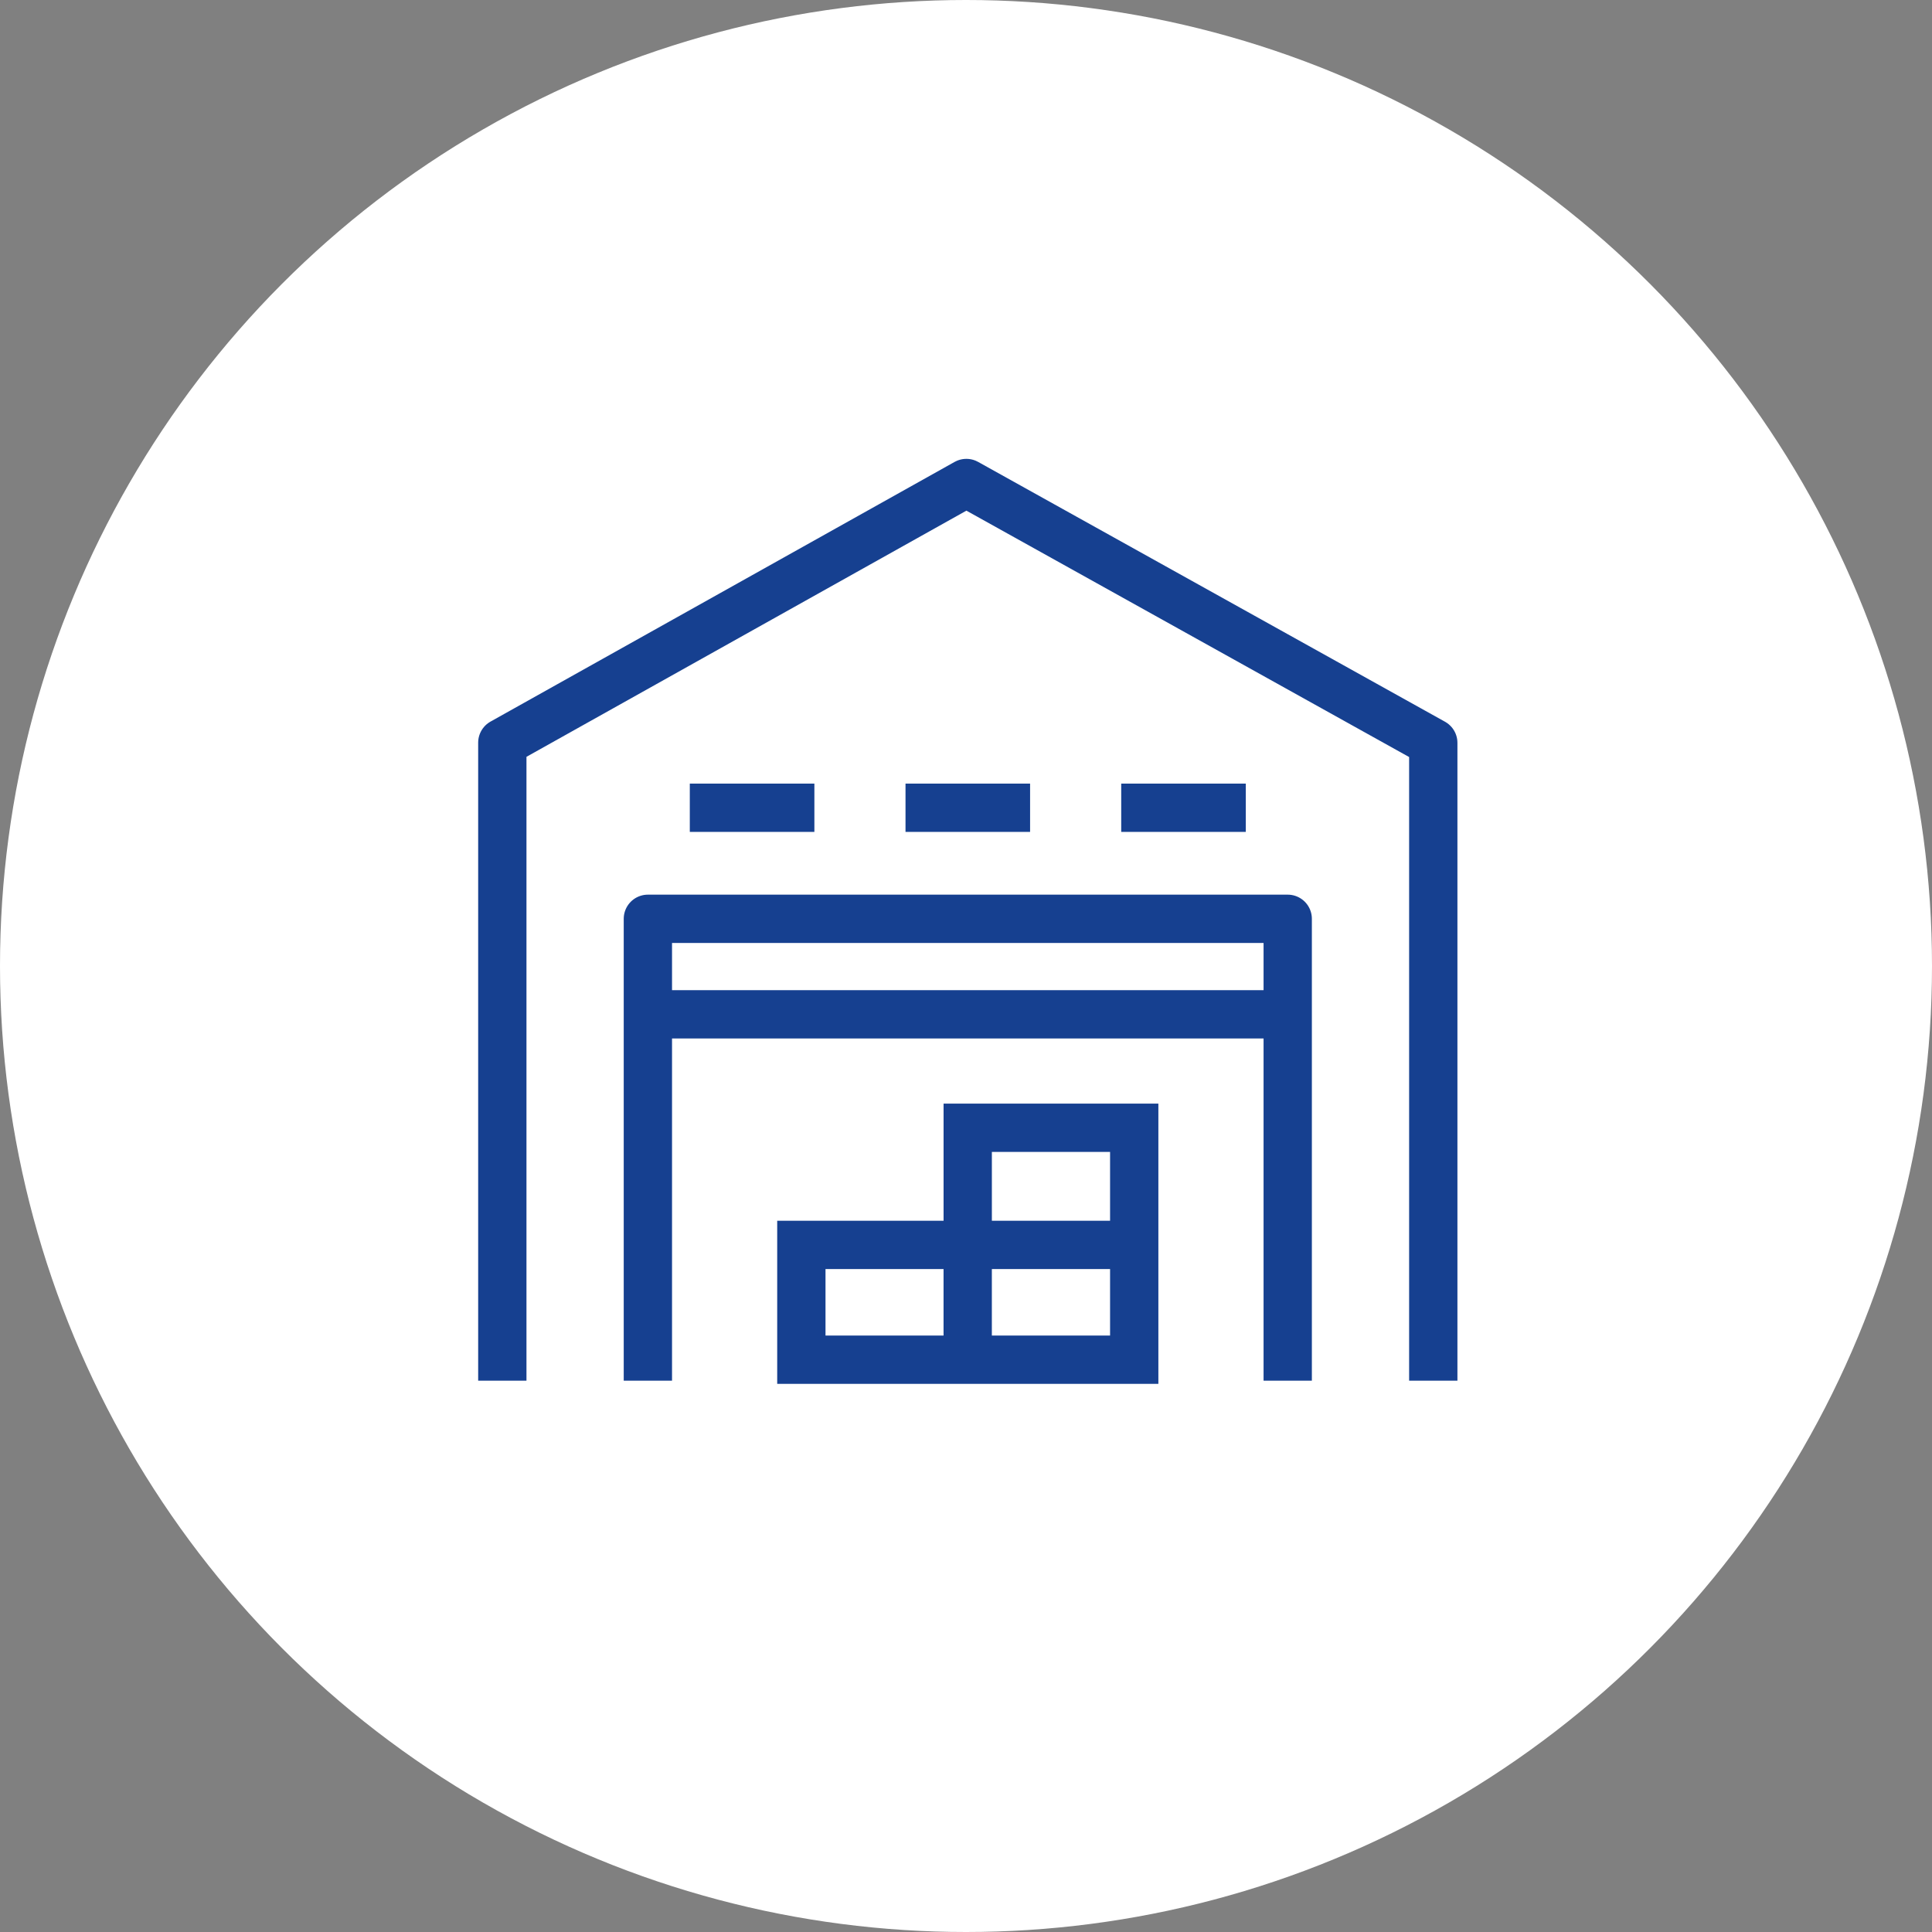
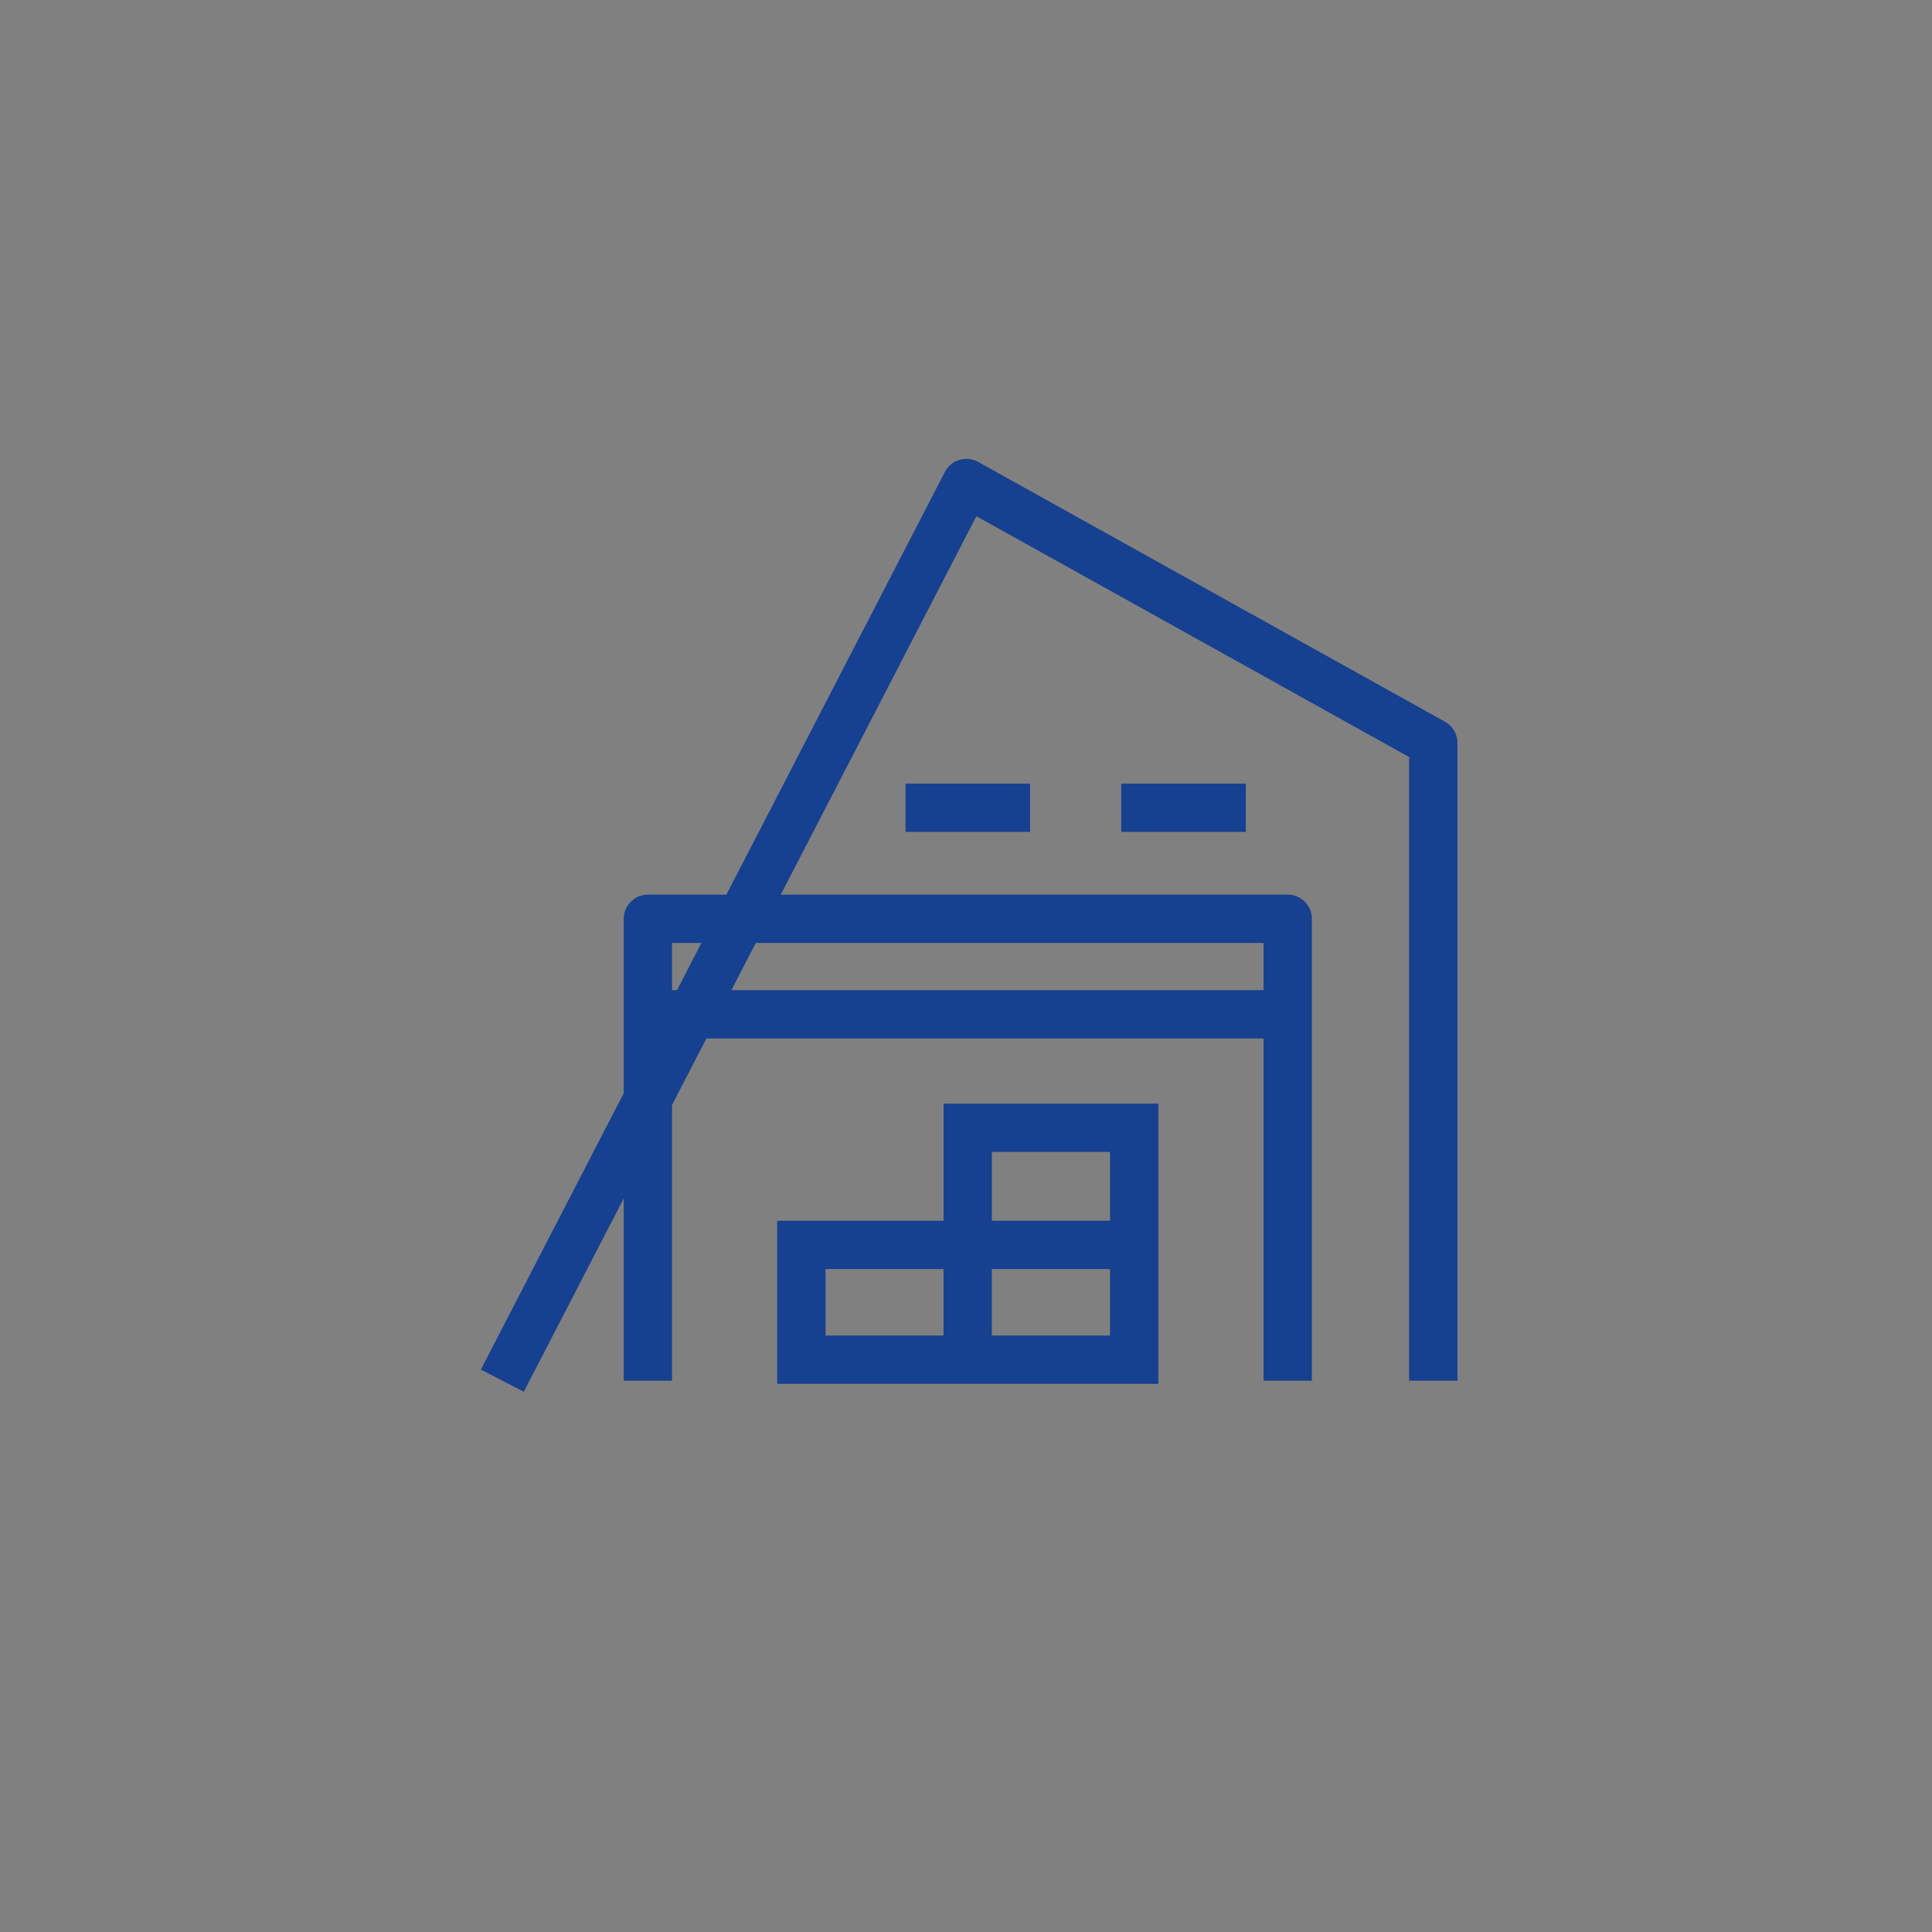
<svg xmlns="http://www.w3.org/2000/svg" width="100" height="100" viewBox="0 0 100 100" fill="none">
  <rect x="0" y="0" width="100" height="100" fill="#808080" stroke="none" />
-   <circle cx="50" cy="50" r="50" fill="white" />
-   <path d="M26 71.463V38.44L50.019 25L74.186 38.449V71.463" stroke="#164090" stroke-width="2.5" stroke-linejoin="round" />
+   <path d="M26 71.463L50.019 25L74.186 38.449V71.463" stroke="#164090" stroke-width="2.5" stroke-linejoin="round" />
  <path d="M33.534 71.463V47.557H66.652V71.463" stroke="#164090" stroke-width="2.5" stroke-linejoin="round" />
-   <path d="M35.704 41.809H42.152" stroke="#164090" stroke-width="2.5" stroke-miterlimit="10" />
  <path d="M46.869 41.809H53.317" stroke="#164090" stroke-width="2.5" stroke-miterlimit="10" />
  <path d="M58.034 41.809H64.482" stroke="#164090" stroke-width="2.5" stroke-miterlimit="10" />
  <path d="M33.604 52.501H66.583" stroke="#164090" stroke-width="2.5" stroke-miterlimit="10" />
  <path d="M50.088 64.699V70.334" stroke="#164090" stroke-width="2.5" stroke-miterlimit="10" />
  <path d="M50.403 64.436H58.637" stroke="#164090" stroke-width="2.5" stroke-miterlimit="10" />
  <path d="M58.707 58.373H50.089V64.436H41.478V70.378H58.707V58.373Z" stroke="#164090" stroke-width="2.5" stroke-miterlimit="10" />
</svg>